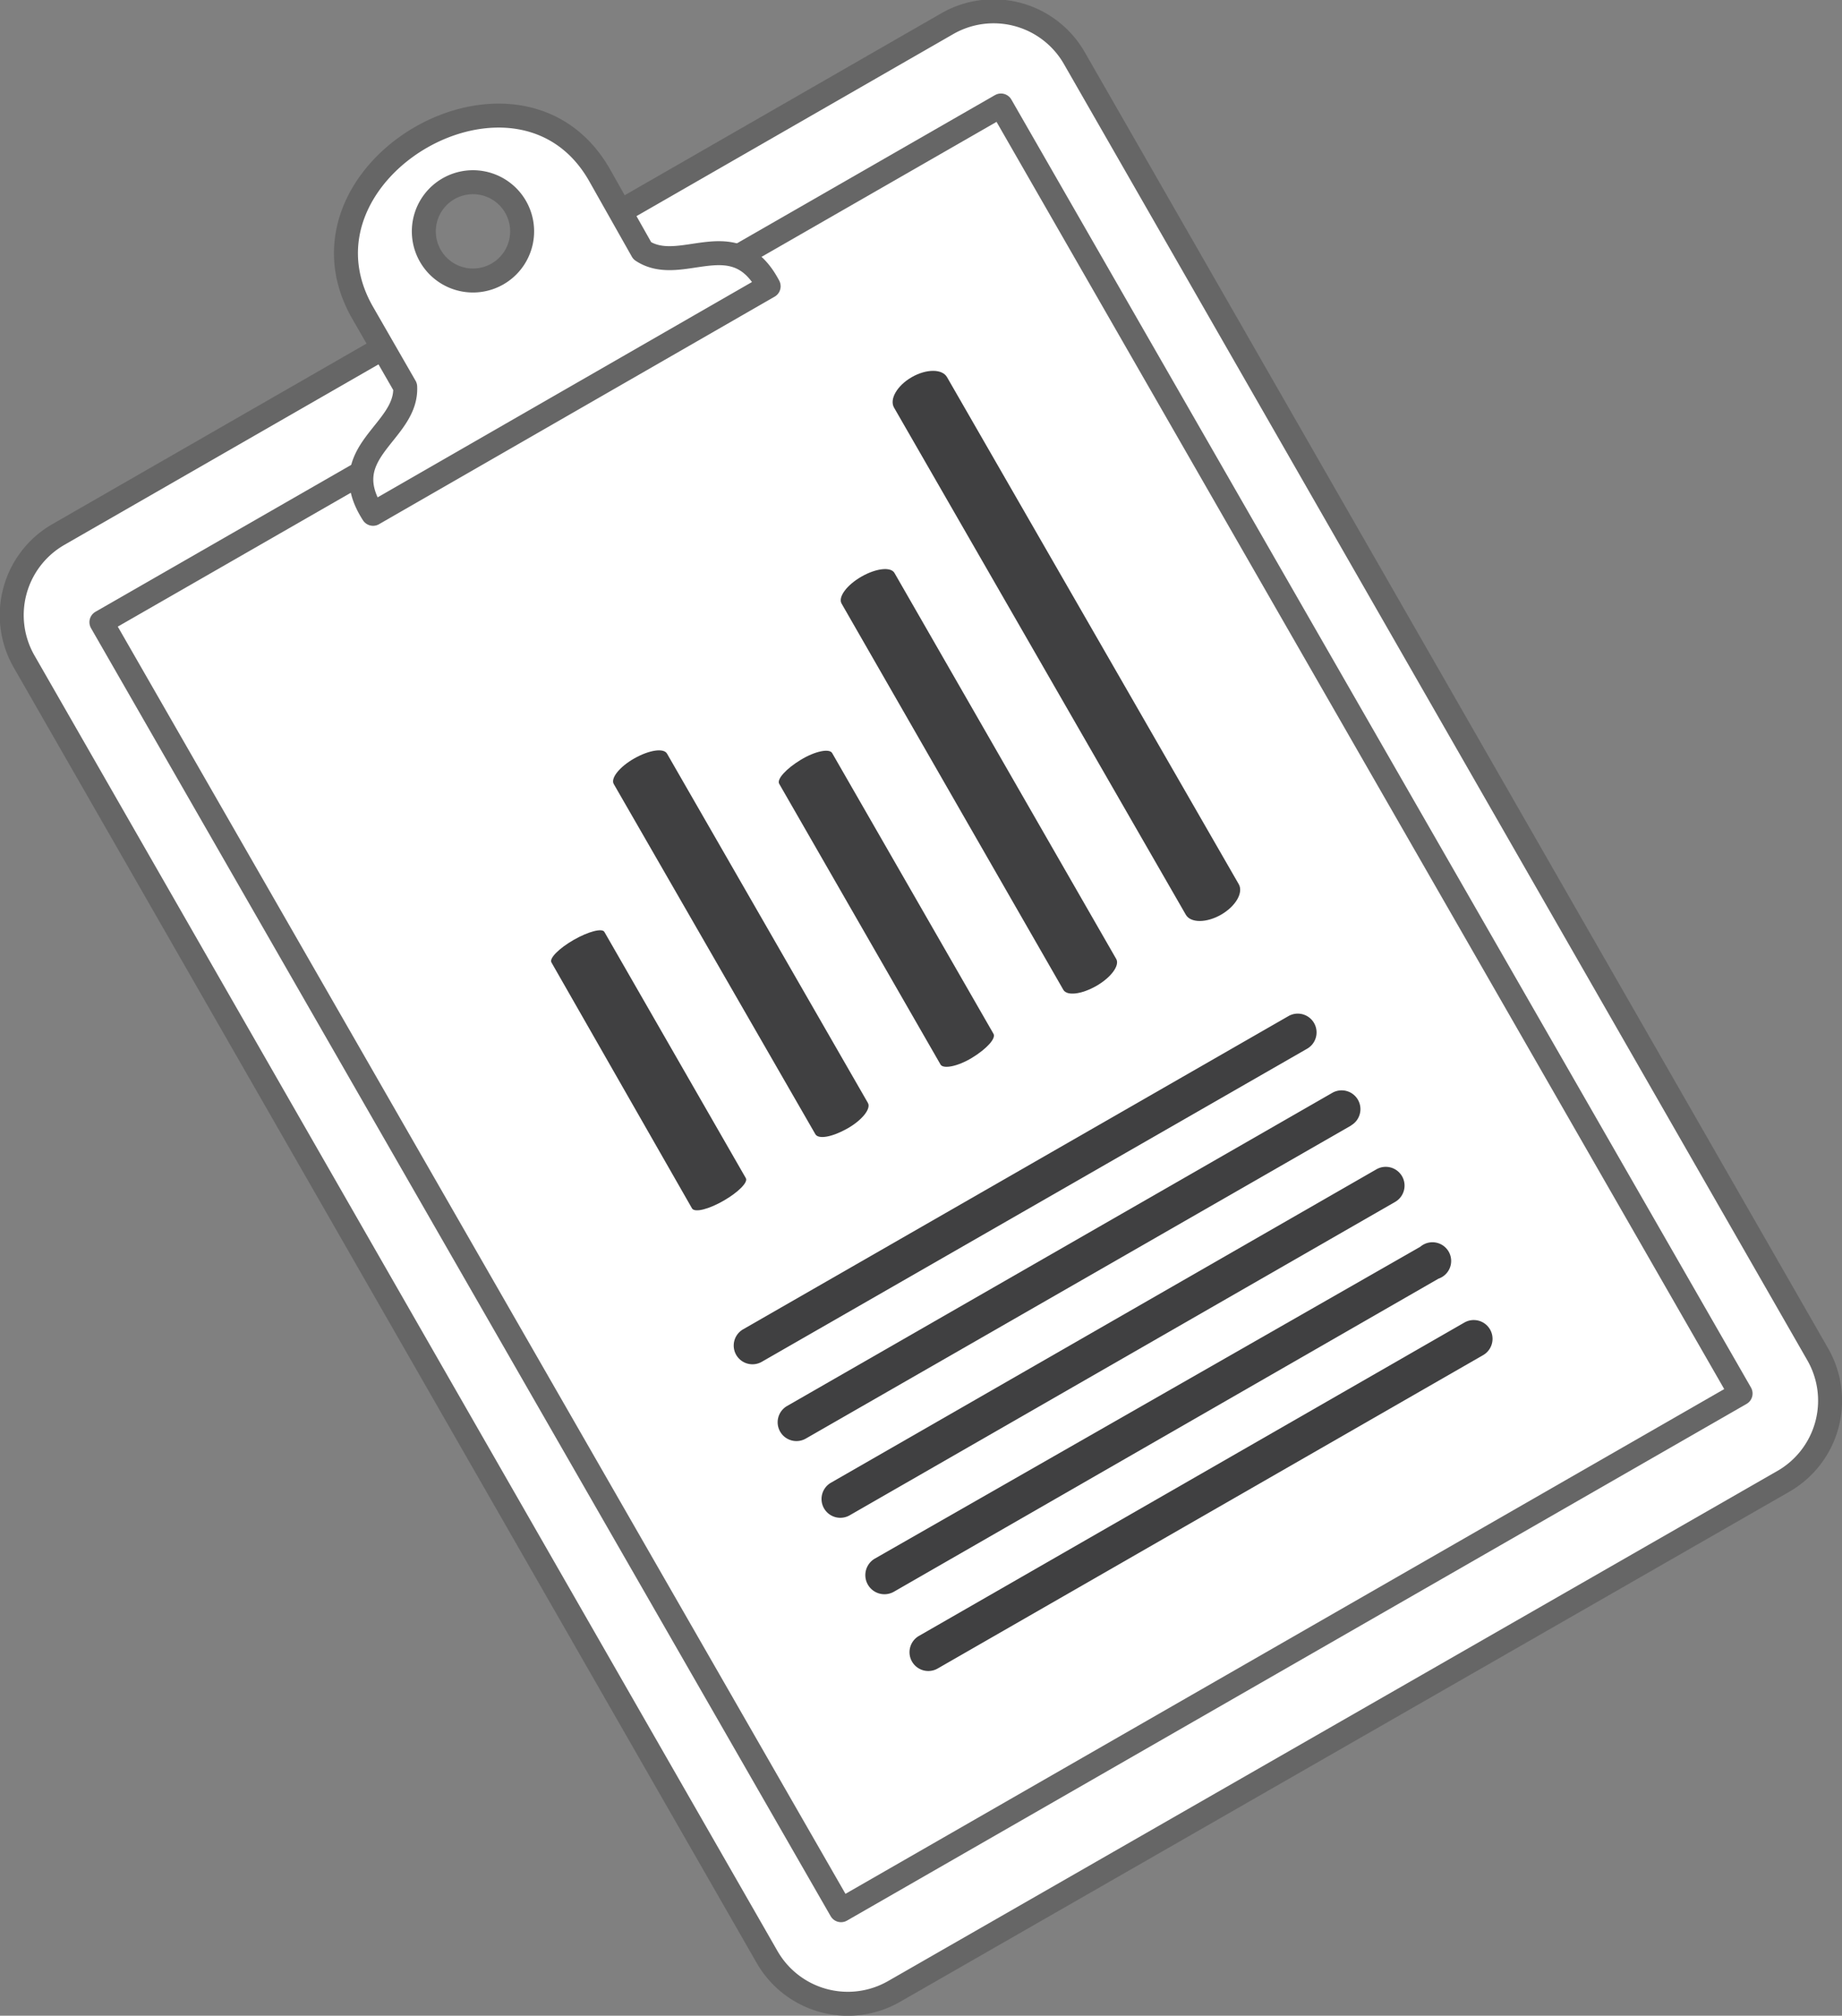
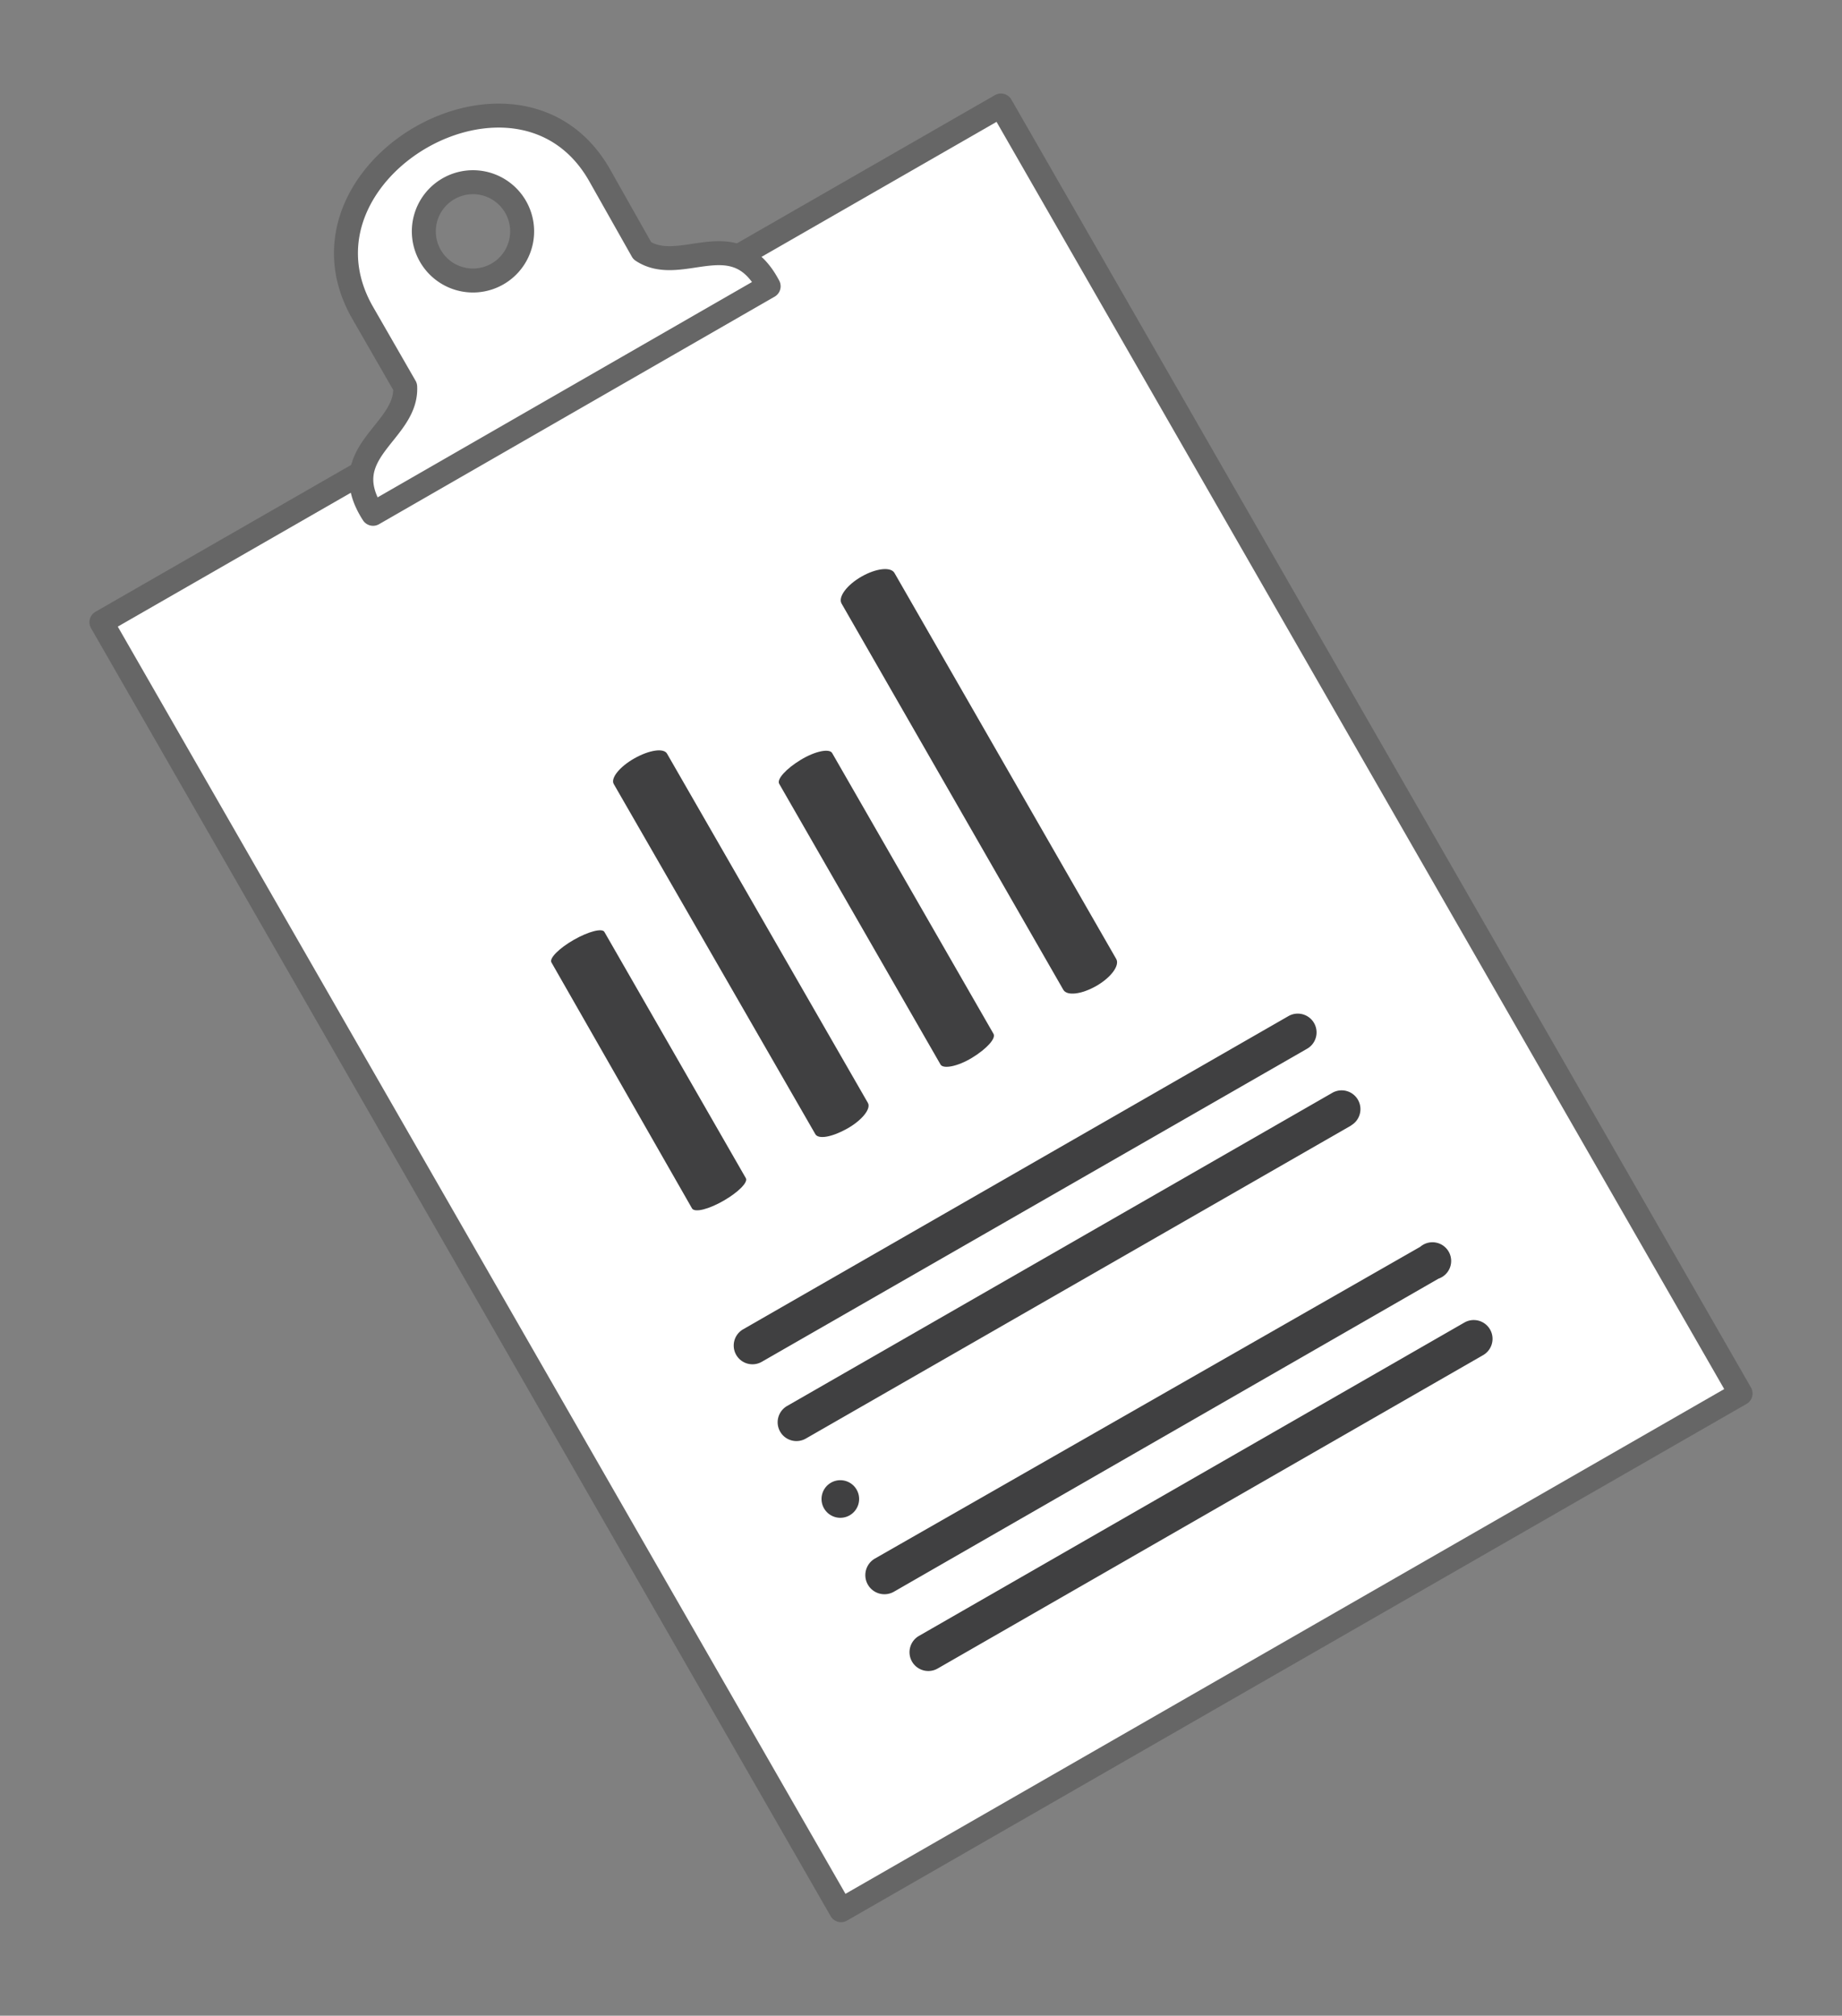
<svg xmlns="http://www.w3.org/2000/svg" viewBox="0 0 76.83 84.07">
  <rect x="0" y="0" width="76.83" height="84.07" fill="#808080" stroke="none" />
  <defs>
    <style>.cls-1{fill:#fff;stroke:#666;stroke-linecap:round;stroke-linejoin:round;fill-rule:evenodd;}.cls-2{fill:#404041;}</style>
  </defs>
  <title>talklounge-item04</title>
  <g id="レイヤー_2" data-name="レイヤー 2">
    <g id="graphic">
-       <path class="cls-1" d="M39.49,1,2.44,22.29A3.88,3.88,0,0,0,1,27.58l31,54.05a3.88,3.88,0,0,0,5.29,1.43L74.39,61.78a3.88,3.88,0,0,0,1.43-5.29l-31-54.05A3.88,3.88,0,0,0,39.49,1Z" />
      <polygon class="cls-1" points="4.23 25.95 41.75 4.4 72.6 58.12 35.08 79.67 4.23 25.95 4.23 25.95" />
      <path class="cls-1" d="M25,7.29l1.79,3.17c1.62,1.07,3.85-1.22,5.27,1.48l-16.5,9.49C13.9,18.84,17,18.06,16.9,16.13L15.1,13C11.79,7.11,21.64,1.42,25,7.29Zm-6.29.58a2.05,2.05,0,1,1-.76,2.8,2.05,2.05,0,0,1,.76-2.8Z" />
      <path class="cls-2" d="M54.52,43.74,31.77,56.8A.78.78,0,1,1,31,55.44L53.74,42.38a.78.78,0,0,1,.78,1.36Z" />
      <path class="cls-2" d="M56.36,46.94,33.61,60a.78.78,0,1,1-.78-1.36L55.57,45.58a.78.78,0,0,1,.78,1.36Z" />
-       <path class="cls-2" d="M58.19,50.13,35.44,63.2a.78.78,0,0,1-.78-1.36L57.41,48.77a.78.78,0,1,1,.78,1.36Z" />
+       <path class="cls-2" d="M58.19,50.13,35.44,63.2a.78.78,0,0,1-.78-1.36a.78.78,0,1,1,.78,1.36Z" />
      <path class="cls-2" d="M60,53.33,37.28,66.39A.78.78,0,0,1,36.5,65L59.24,52A.78.78,0,1,1,60,53.33Z" />
      <path class="cls-2" d="M61.86,56.52,39.11,69.59a.78.78,0,1,1-.78-1.36L61.08,55.16a.78.78,0,0,1,.78,1.36Z" />
-       <path class="cls-2" d="M49.46,38.15,37.29,17c-.2-.35.13-.92.74-1.27s1.27-.35,1.47,0L51.67,36.88c.2.35-.13.92-.74,1.27S49.66,38.5,49.46,38.15Z" />
      <path class="cls-2" d="M44.35,41.28,35.1,25.17c-.15-.27.22-.77.83-1.12s1.23-.42,1.38-.15L46.56,40c.15.27-.22.77-.83,1.12S44.5,41.55,44.35,41.28Z" />
      <path class="cls-2" d="M39.23,44.4,32.5,32.69c-.11-.19.29-.63.9-1s1.2-.48,1.31-.28l6.73,11.71c.11.19-.29.63-.9,1S39.34,44.59,39.23,44.4Z" />
      <path class="cls-2" d="M34,47.29,25.6,32.7c-.14-.24.24-.72.86-1.07s1.22-.44,1.36-.2L36.2,46c.14.24-.24.72-.86,1.07S34.12,47.54,34,47.29Z" />
      <path class="cls-2" d="M28.87,50.41,23,40.14c-.1-.17.32-.59.93-.94s1.19-.5,1.28-.33l5.9,10.27c.1.17-.32.59-.93.94S29,50.58,28.87,50.41Z" />
    </g>
  </g>
</svg>